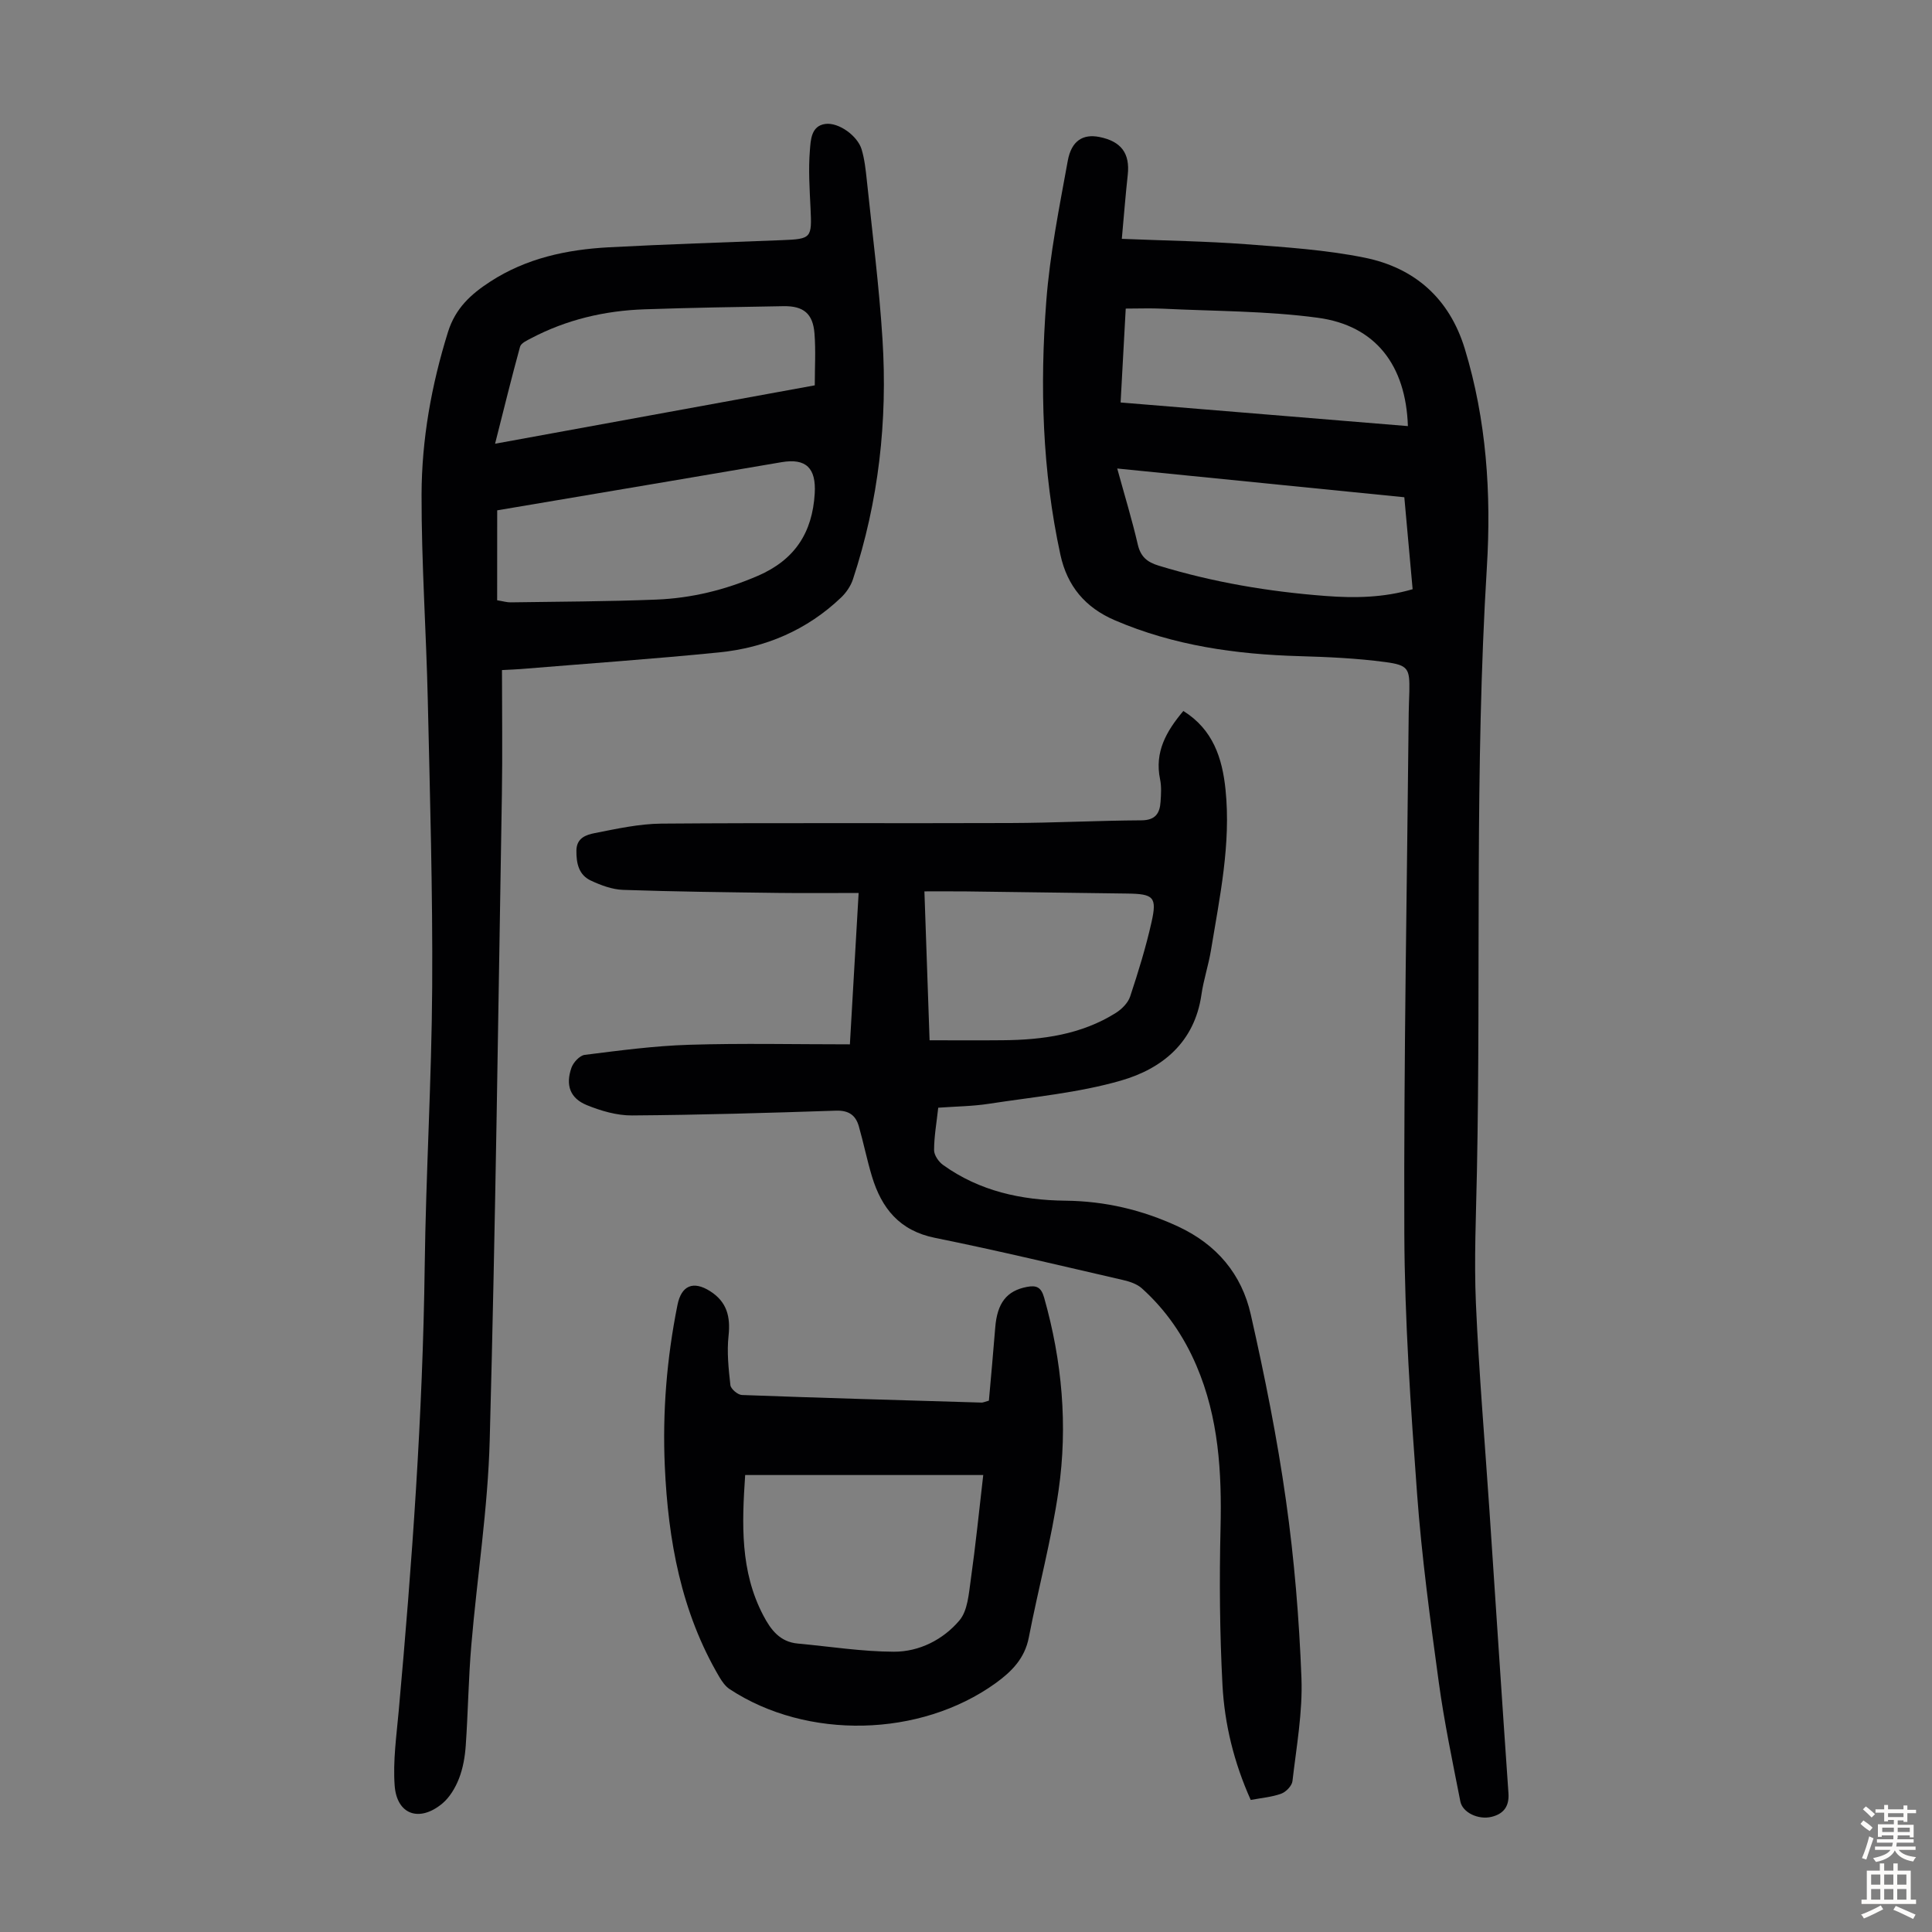
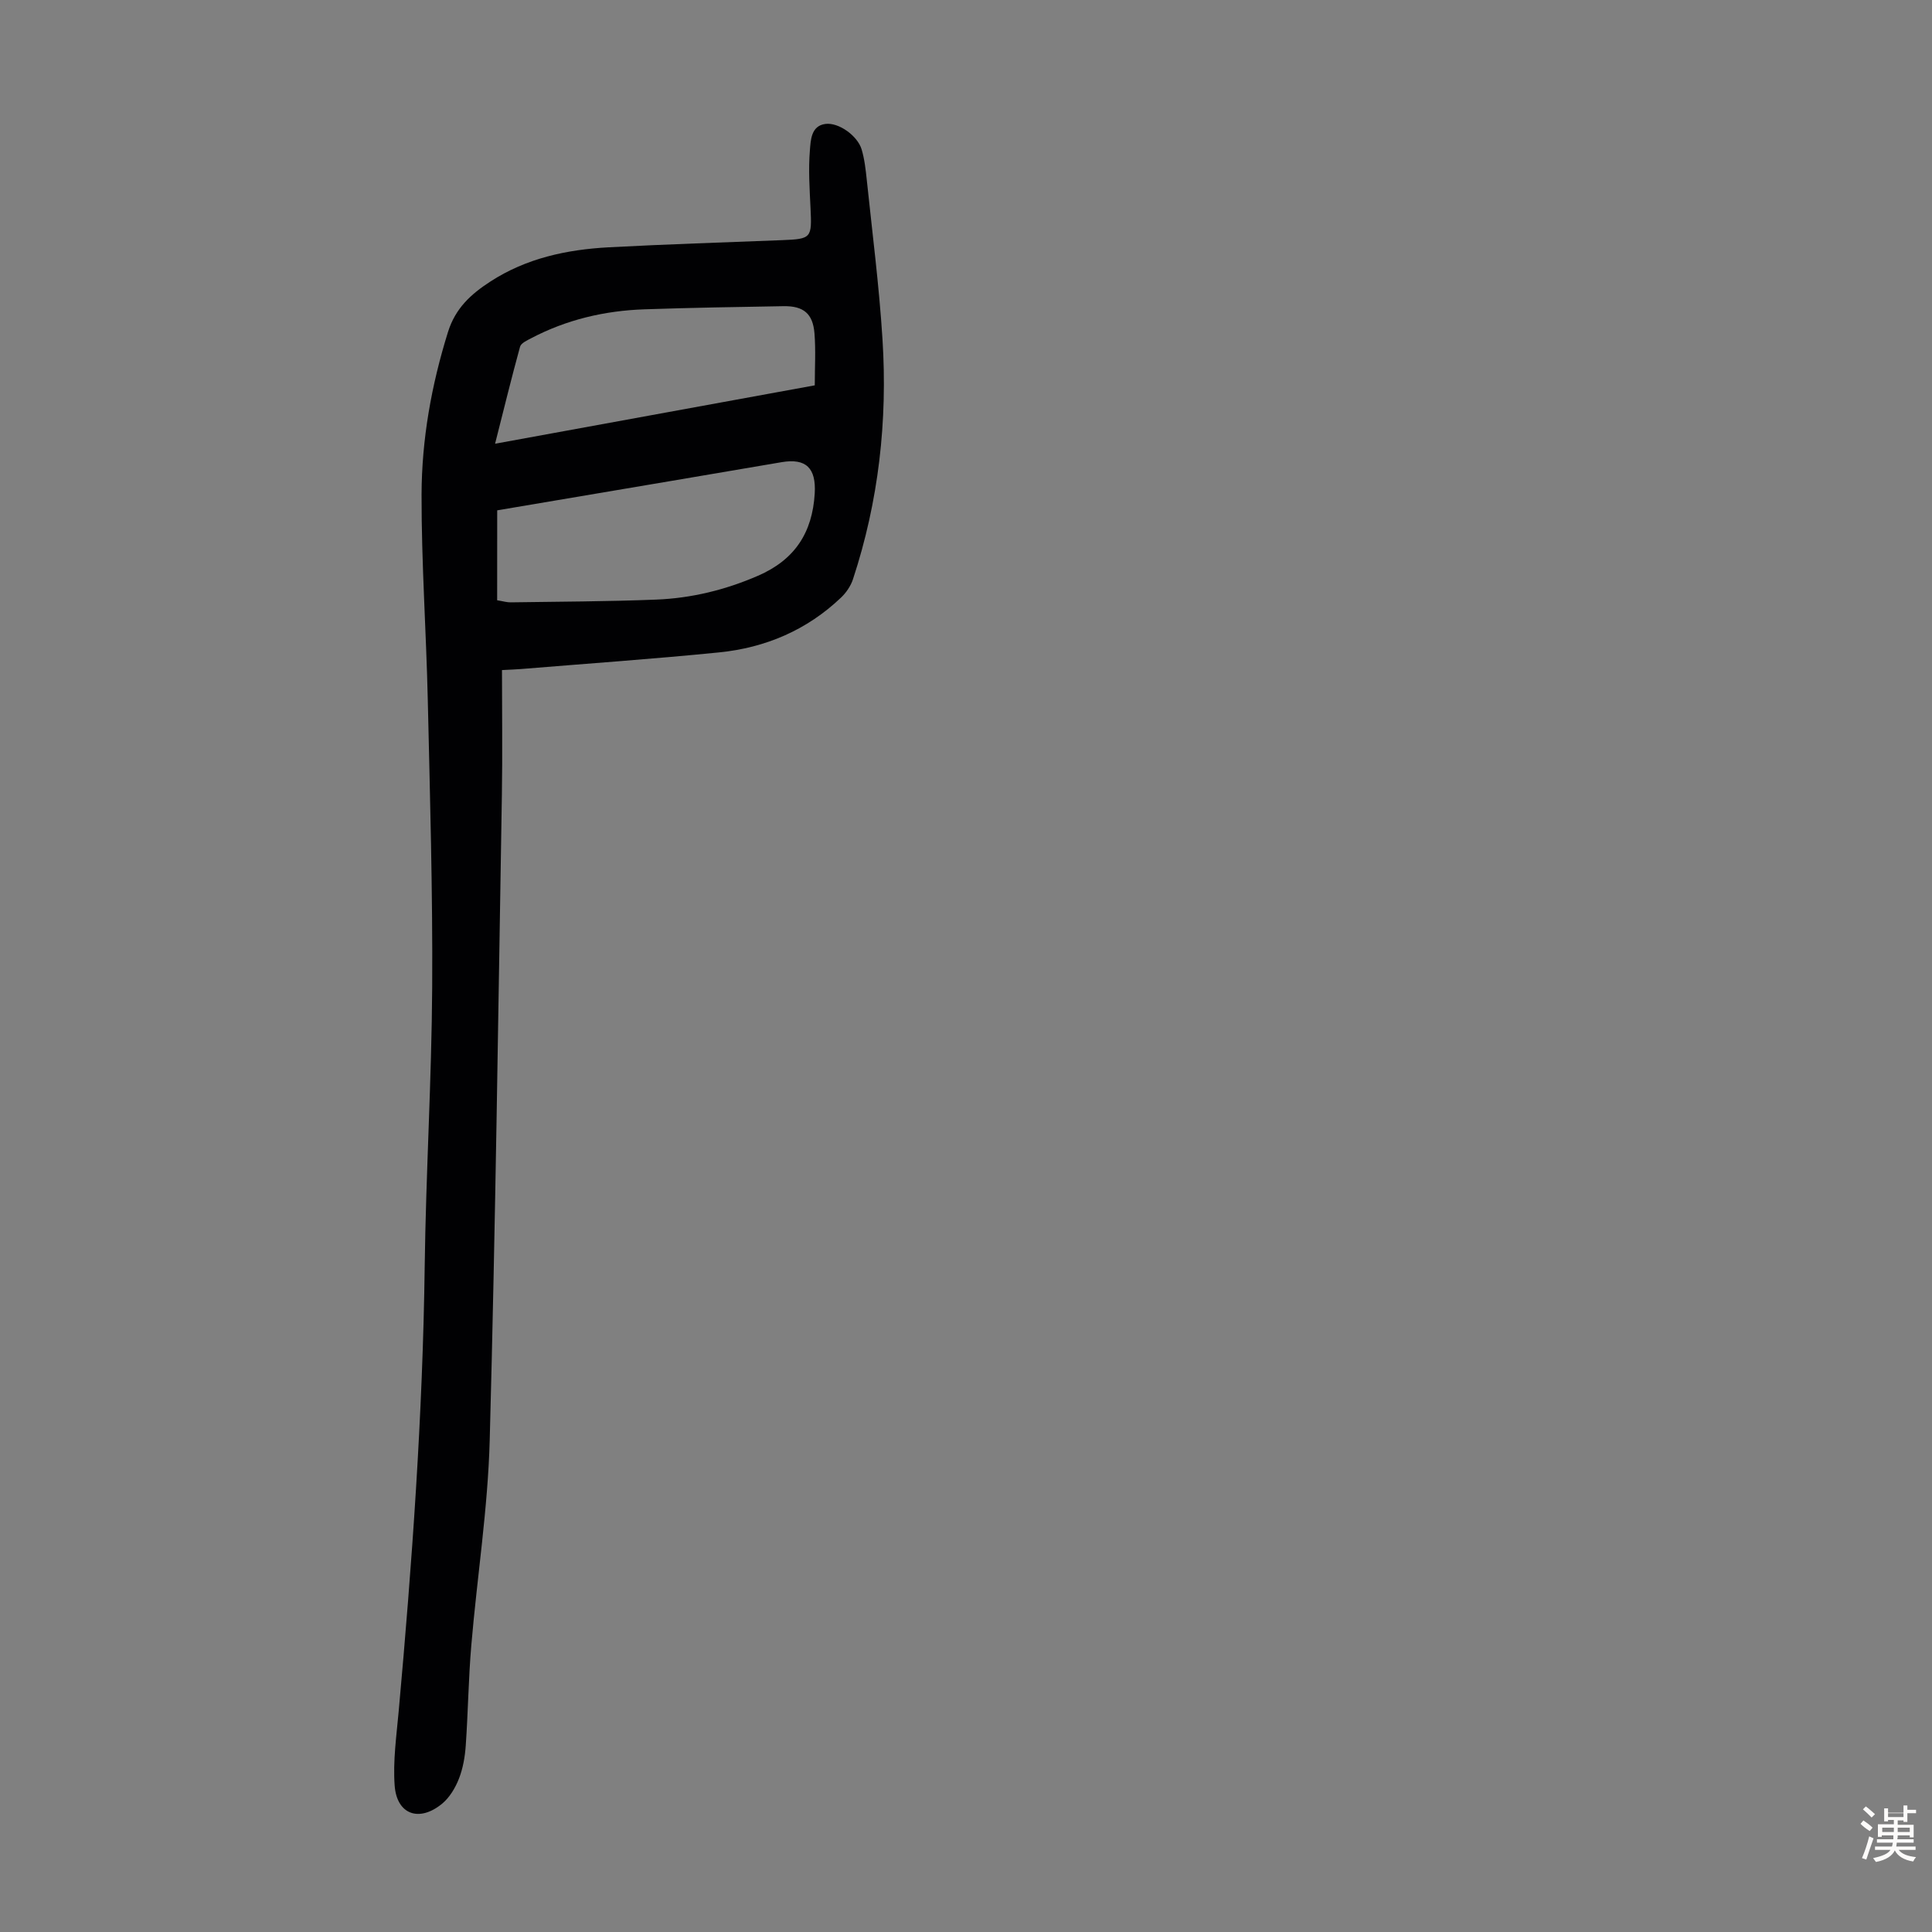
<svg xmlns="http://www.w3.org/2000/svg" enable-background="new 0 0 400 400" viewBox="0 0 400 400">
  <rect x="0" y="0" width="400" height="400" fill="#808080" stroke="none" />
  <g fill="#010103">
-     <path d="m232.26 49.45c9.19.38 17.45.49 25.67 1.11 8.23.62 16.55 1.16 24.61 2.79 10.36 2.1 17.55 8.44 20.73 18.86 4.5 14.77 5.5 30.03 4.57 45.21-2.56 41.72-1.23 83.47-2.06 125.2-.18 9.06-.6 18.15-.21 27.2.62 14.3 1.84 28.57 2.8 42.85 1.31 19.54 2.58 39.08 3.94 58.61.19 2.77-1.07 4.29-3.51 4.88-2.73.66-6-.89-6.45-3.19-1.61-8.21-3.34-16.42-4.47-24.7-1.77-12.96-3.53-25.96-4.49-39-1.32-17.95-2.57-35.96-2.64-53.95-.13-35.93.56-71.86.91-107.79.01-1.45.1-2.91.13-4.36.08-4.73-.17-5.46-5-6.1-5.85-.78-11.79-1.05-17.7-1.22-13.19-.37-26.05-2.18-38.28-7.43-6.12-2.63-9.86-7.07-11.27-13.59-3.76-17.33-4.26-34.89-2.92-52.45.74-9.76 2.7-19.44 4.45-29.09.76-4.18 3.17-5.6 6.55-4.93 4.53.91 6.35 3.4 5.87 7.82-.47 4.29-.8 8.56-1.23 13.27zm58.49 53.5c-19.84-1.98-39.44-3.94-59.44-5.95 1.55 5.64 3.08 10.65 4.26 15.75.59 2.53 1.95 3.64 4.32 4.36 11.29 3.45 22.83 5.39 34.57 6.28 6.02.46 12 .36 18.01-1.4-.58-6.39-1.14-12.6-1.72-19.04zm-58.74-19.62c20.12 1.65 39.77 3.27 59.48 4.89-.42-12.62-6.7-20.82-18.64-22.43-10.58-1.43-21.37-1.35-32.07-1.88-2.52-.12-5.05-.02-7.71-.02-.37 6.78-.71 12.9-1.06 19.44z" />
    <path d="m103.93 138.73c0 8.81.12 17.3-.02 25.79-.75 44.55-1.32 89.11-2.52 133.65-.38 14.18-2.61 28.3-3.81 42.46-.59 6.9-.67 13.84-1.15 20.75-.16 2.32-.57 4.72-1.41 6.87-.75 1.91-1.93 3.9-3.48 5.18-4.74 3.91-9.39 2.26-9.83-3.75-.37-5.07.37-10.24.83-15.34 2.77-30.67 4.99-61.36 5.39-92.17.25-19.25 1.43-38.49 1.55-57.74.12-19.81-.46-39.63-.91-59.44-.32-14.2-1.32-28.39-1.29-42.59.03-11.43 2.04-22.66 5.47-33.66 1.54-4.93 4.75-7.84 8.76-10.44 7.47-4.85 15.84-6.63 24.52-7.1 11.95-.64 23.92-1 35.88-1.48 6.1-.24 6.2-.42 5.9-6.65-.19-3.98-.46-8-.13-11.96.17-2.05.22-5.05 3.2-5.45 2.78-.37 6.68 2.48 7.51 5.27.6 2.01.84 4.16 1.06 6.26 1.15 11.01 2.57 22.01 3.26 33.05 1.07 16.9-.79 33.53-6.11 49.68-.46 1.4-1.4 2.78-2.47 3.8-7.06 6.73-15.65 10.39-25.24 11.35-13.67 1.37-27.39 2.32-41.08 3.45-1 .08-1.99.11-3.88.21zm-1-14.45c1.3.21 2.05.45 2.8.43 10.04-.15 20.09-.17 30.13-.57 7.28-.29 14.28-1.99 21.06-4.93 7.64-3.31 11.28-8.93 11.76-17.05.31-5.23-1.78-7.34-6.87-6.47-7.59 1.3-15.18 2.59-22.77 3.87-12.08 2.04-24.17 4.08-36.1 6.1-.01 6.26-.01 12.26-.01 18.62zm65.76-44.5c0-3.65.22-7.21-.06-10.74-.32-4.1-2.26-5.71-6.38-5.65-9.61.16-19.21.32-28.81.65-8.24.28-16.14 2.13-23.49 6-.85.45-2.08 1-2.28 1.75-1.76 6.39-3.33 12.83-5.17 20.08 22.62-4.14 44.08-8.06 66.19-12.09z" />
-     <path d="m175.96 216.22c.59-10.25 1.18-20.36 1.81-31.34-5.7 0-11.13.06-16.56-.01-10.74-.14-21.48-.26-32.21-.63-2.25-.08-4.58-.95-6.66-1.92-2.52-1.17-3.04-3.59-3-6.25.04-2.61 2.06-3.24 3.77-3.58 4.57-.9 9.22-1.93 13.84-1.97 24.07-.19 48.14-.03 72.21-.12 9.06-.03 18.11-.51 27.17-.56 2.86-.02 3.79-1.43 3.95-3.82.11-1.56.21-3.18-.1-4.68-1.17-5.64 1.28-9.94 4.82-14.14 6.14 3.83 8.06 9.75 8.73 16.26 1.16 11.29-1.21 22.29-3.02 33.32-.51 3.08-1.53 6.09-1.97 9.18-1.42 9.84-8.11 15.3-16.65 17.76-8.83 2.55-18.17 3.39-27.31 4.8-3.4.53-6.88.55-10.53.82-.33 3.04-.85 5.9-.86 8.77-.01 1.04.94 2.42 1.86 3.08 7.55 5.43 16.23 7.3 25.34 7.4 8.19.09 15.88 1.89 23.33 5.35 8.02 3.73 13.16 9.88 15.04 18.21 2.88 12.74 5.47 25.59 7.29 38.52 1.72 12.16 2.73 24.46 3.2 36.73.27 7.09-1.04 14.25-1.86 21.36-.11.97-1.33 2.24-2.32 2.6-1.95.71-4.1.88-6.32 1.3-3.46-7.72-5.42-15.67-5.85-23.8-.57-10.82-.66-21.69-.4-32.53.27-11.52-.38-22.8-4.98-33.56-2.63-6.16-6.34-11.57-11.32-16.04-1-.9-2.51-1.4-3.86-1.71-12.96-2.98-25.9-6.1-38.94-8.73-7.37-1.48-11.08-6.13-13.08-12.75-1.03-3.42-1.73-6.93-2.71-10.36-.65-2.28-2.08-3.31-4.71-3.23-14.08.47-28.17.89-42.26.99-3.12.02-6.4-.94-9.33-2.13-3.48-1.41-4.46-4.13-3.2-7.74.39-1.11 1.71-2.54 2.75-2.67 7.18-.9 14.4-1.87 21.62-2.09 10.95-.34 21.91-.09 33.28-.09zm16.5-.84c5.38 0 10.27.04 15.16-.01 8.24-.07 16.27-1.17 23.42-5.67 1.22-.77 2.5-2.06 2.94-3.37 1.68-5.07 3.26-10.19 4.43-15.4 1.17-5.23.44-5.86-5.07-5.93-11.05-.14-22.11-.3-33.16-.44-2.85-.03-5.71-.01-8.79-.01.37 10.46.71 20.36 1.07 30.83z" />
-     <path d="m204.74 289.99c.43-4.93.91-10.01 1.31-15.1.4-5.12 2.37-7.65 6.56-8.45 1.99-.38 2.96.06 3.57 2.23 3.71 13.1 4.92 26.46 2.99 39.87-1.47 10.25-4.2 20.31-6.17 30.5-.84 4.34-3.57 7.06-6.88 9.45-15.61 11.23-39.04 11.77-55.05 1.23-.88-.58-1.57-1.56-2.12-2.49-7.94-13.48-10.62-28.31-11.31-43.68-.5-11.24.41-22.34 2.62-33.36.81-4.06 3.27-5.07 6.74-2.88 3.48 2.2 4.27 5.26 3.84 9.24-.37 3.37 0 6.84.38 10.23.09.79 1.53 2.01 2.39 2.04 16.53.61 33.07 1.08 49.61 1.57.3.01.61-.15 1.52-.4zm-1.17 15.4c-16.62 0-32.89 0-49.29 0-.68 10.1-1.06 19.9 3.75 29.07 1.57 3 3.45 5.48 7.14 5.82 6.64.61 13.27 1.67 19.91 1.69 5.26.01 10.19-2.5 13.56-6.48 1.71-2.02 1.93-5.49 2.34-8.37 1.01-7.16 1.74-14.38 2.59-21.73z" />
  </g>
-   <path d="m385.2 377.6.6-.7c.6.4 1.3.9 1.9 1.5l-.6.7c-.8-.5-1.4-1-1.9-1.5zm.3 7.1c.6-1.4 1.1-2.9 1.5-4.5.3.1.6.3.9.4-.5 1.4-1 2.9-1.5 4.4zm.2-10.1.6-.6c.7.5 1.3 1.1 1.9 1.6l-.7.7c-.6-.6-1.2-1.2-1.8-1.7zm8.4-.8h.8v.9h1.8v.7h-1.8v1.8h-.8v-.3h-1.2v.9h3.3v2.6h-.8v-.4h-2.5c0 .3 0 .6-.1.8h3.4v.7h-3.5c0 .3-.1.6-.1.8h4v.7h-3.5c.7.9 1.9 1.3 3.6 1.5-.2.2-.4.5-.6.9-1.9-.3-3.2-1.1-3.8-2.3-.5 1.1-1.8 2-3.9 2.4-.2-.3-.4-.5-.6-.8 1.9-.4 3.1-.9 3.6-1.7h-3.2v-.7h3.5c.1-.2.1-.5.2-.8h-3.3v-.7h3.4c0-.2 0-.5 0-.8h-2.4v.3h-.8v-2.6h3.3v-.9h-1.2v.3h-.8v-1.8h-1.8v-.7h1.8v-.9h.8v.9h3.2zm-4.4 5.5h2.4c0-.3 0-.6 0-.9h-2.4zm1.2-3.1h3.2v-.8h-3.2zm4.4 2.2h-2.4v.9h2.5v-.9z" fill="#fcfbfa" />
-   <path d="m389.2 385.8h.9v1.5h1.9v-1.5h.9v1.5h2.7v6h1.1v.9h-11.3v-.9h1.1v-6h2.7zm.2 8.7.5.8c-1.2.6-2.5 1.3-4 1.9-.2-.3-.3-.6-.6-.8 1.6-.6 3-1.3 4.1-1.9zm-2-4.3h1.9v-2.1h-1.9zm0 3.1h1.9v-2.2h-1.9zm2.7-3.1h1.9v-2.1h-1.9zm0 3.1h1.9v-2.2h-1.9zm2.4 1.3c1.4.6 2.7 1.2 4.1 1.8l-.5.9c-1.5-.7-2.8-1.4-4.1-1.9zm2.2-6.5h-1.9v2.1h1.9zm-1.9 5.2h1.9v-2.2h-1.9z" fill="#fcfbfa" />
+   <path d="m385.2 377.6.6-.7c.6.4 1.3.9 1.9 1.5l-.6.7c-.8-.5-1.4-1-1.9-1.5zm.3 7.1c.6-1.4 1.1-2.9 1.5-4.5.3.1.6.3.9.4-.5 1.4-1 2.9-1.5 4.4zm.2-10.1.6-.6c.7.5 1.3 1.1 1.9 1.6l-.7.7c-.6-.6-1.2-1.2-1.8-1.7zm8.4-.8h.8v.9h1.8v.7h-1.8v1.8h-.8v-.3h-1.2v.9h3.3v2.6h-.8v-.4h-2.5c0 .3 0 .6-.1.8h3.4v.7h-3.5c0 .3-.1.6-.1.8h4v.7h-3.5c.7.9 1.9 1.3 3.6 1.5-.2.2-.4.5-.6.9-1.9-.3-3.2-1.1-3.8-2.3-.5 1.1-1.8 2-3.9 2.4-.2-.3-.4-.5-.6-.8 1.9-.4 3.1-.9 3.6-1.7h-3.2v-.7h3.5c.1-.2.1-.5.2-.8h-3.3v-.7h3.4c0-.2 0-.5 0-.8h-2.4v.3h-.8v-2.6h3.3v-.9h-1.2v.3h-.8v-1.8h-1.8h1.8v-.9h.8v.9h3.2zm-4.4 5.5h2.4c0-.3 0-.6 0-.9h-2.4zm1.2-3.1h3.2v-.8h-3.2zm4.4 2.2h-2.4v.9h2.5v-.9z" fill="#fcfbfa" />
</svg>